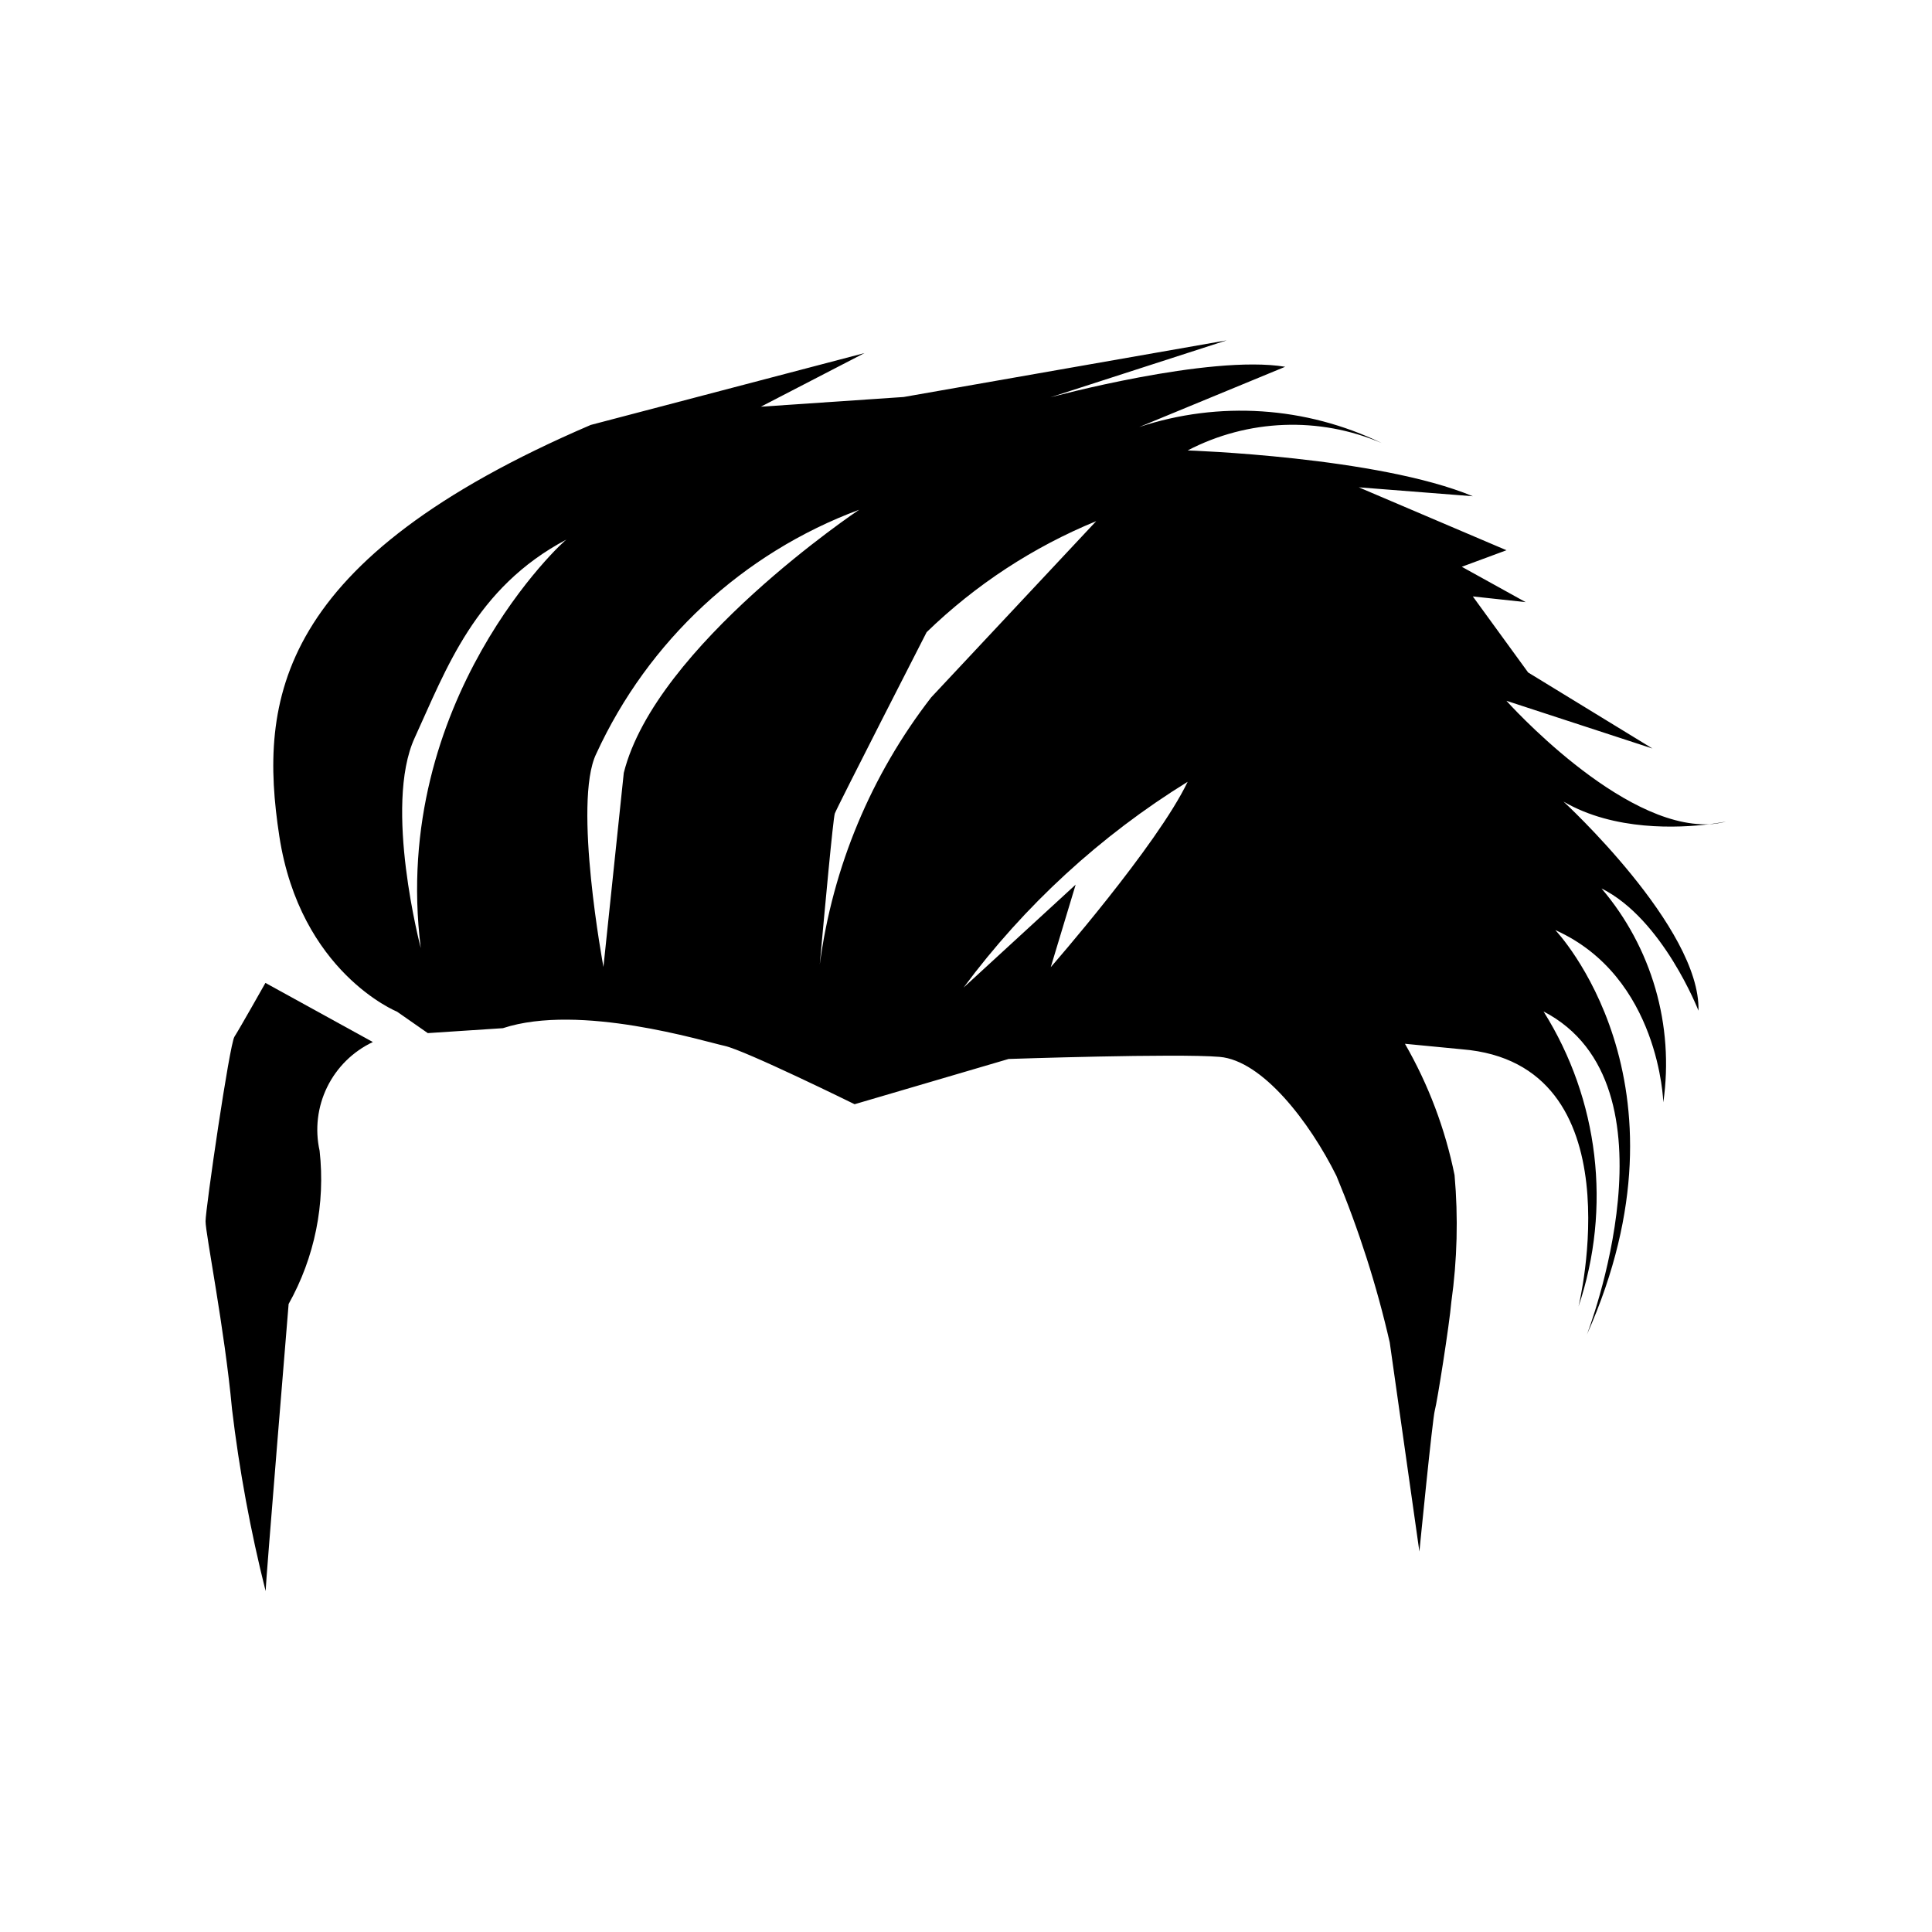
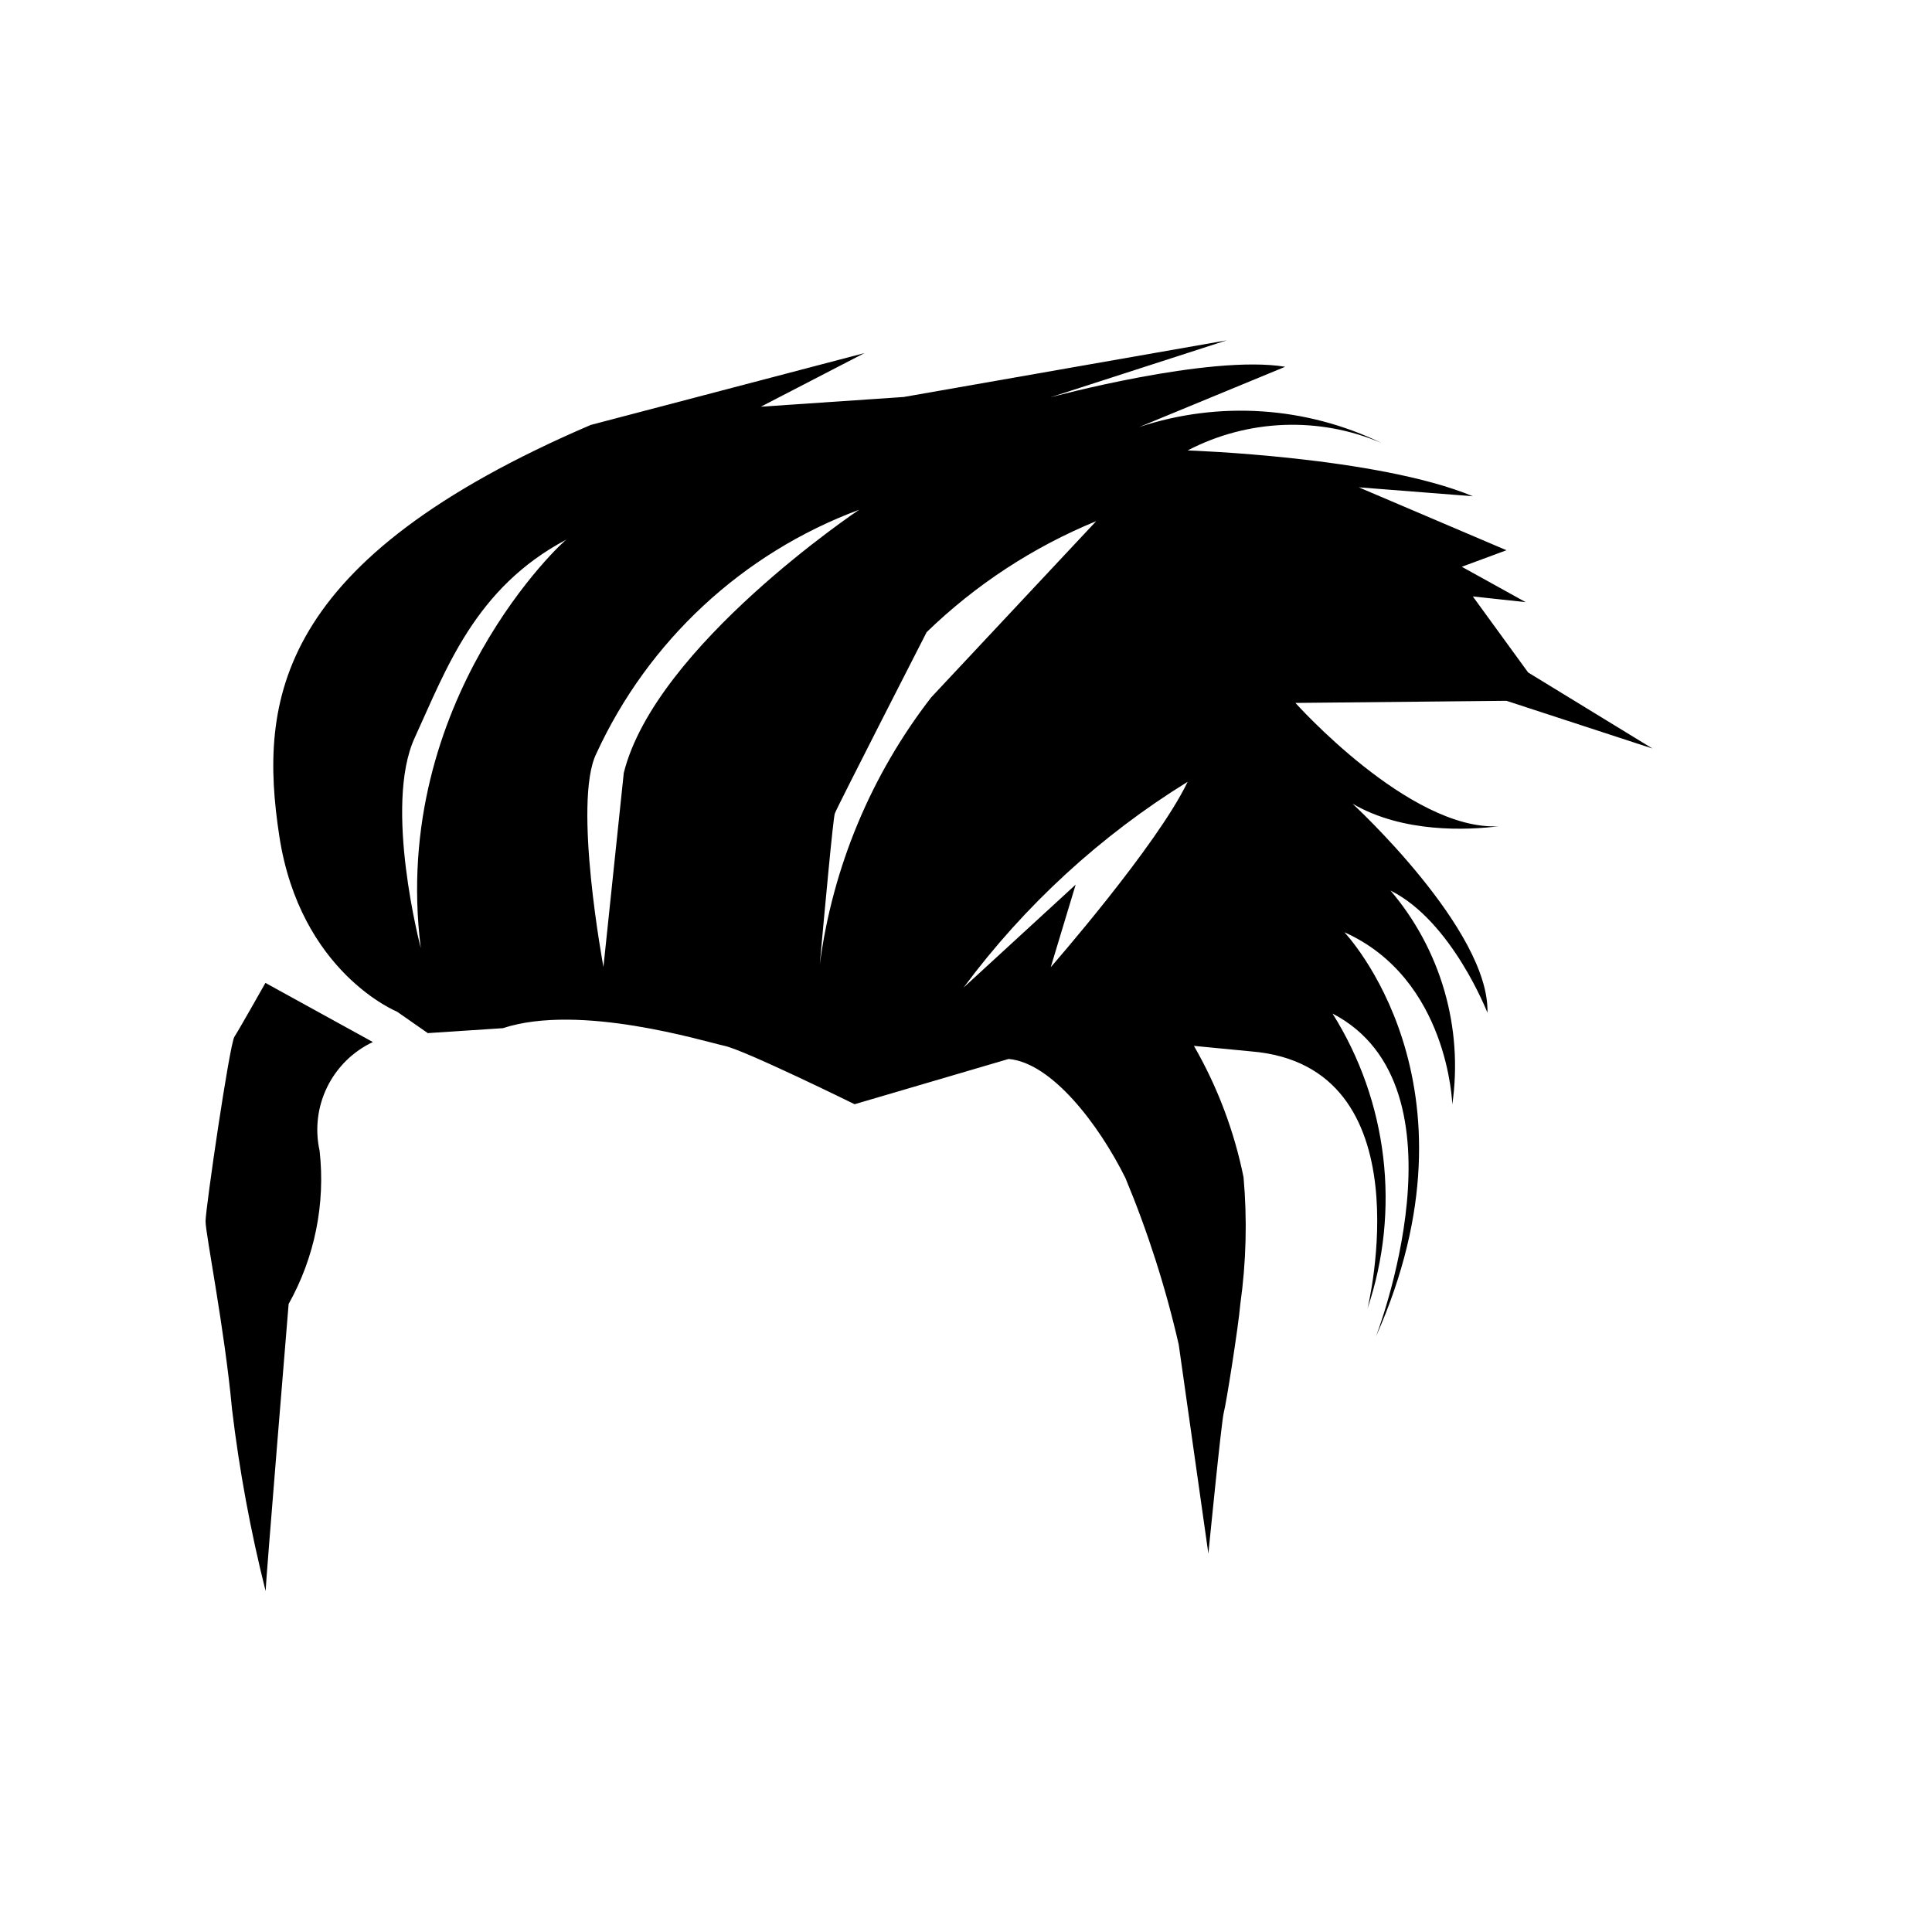
<svg xmlns="http://www.w3.org/2000/svg" fill="#000000" width="800px" height="800px" version="1.1" viewBox="144 144 512 512">
  <g>
    <path d="m214.39 565.65c0-2.016 6.098-76.074 6.098-76.074v-0.004c6.91-12.344 9.781-26.543 8.211-40.605-1.266-5.691-0.562-11.645 2.004-16.883 2.562-5.234 6.832-9.445 12.102-11.934l-28.465-15.668s-6.902 12.242-8.211 14.258c-1.309 2.012-7.656 45.594-7.656 48.918 0 3.324 5.039 28.465 7.004 49.676h-0.004c1.938 16.277 4.918 32.418 8.918 48.316z" />
-     <path d="m509.88 261.35 0.453 0.25z" />
-     <path d="m543.23 329.72 38.691 12.645-32.949-20.152-14.66-20.152 14.008 1.512-16.93-9.371 11.84-4.383-39.145-16.676 30.23 2.367c-25.191-10.48-75.57-12.141-75.57-12.141h-0.004c15.973-8.32 34.832-9.043 51.391-1.965-20.047-9.711-43.09-11.23-64.238-4.234l38.691-15.973c-20.152-3.324-62.27 8.113-62.27 8.113l46.754-15.113-85.598 15.012-37.836 2.57 27.457-14.207-72.547 19.043c-83.332 35.773-88.066 72.852-82.523 108.98 5.543 36.125 31.188 46.5 31.188 46.5l8.16 5.691 19.902-1.309c20.402-6.699 53.352 3.527 58.746 4.684 5.391 1.16 34.461 15.469 34.461 15.469l40.809-11.992s44.586-1.512 55.922-0.555c11.336 0.957 23.832 17.18 30.984 31.59h-0.004c5.938 14.273 10.656 29.02 14.105 44.086l7.859 55.418s3.477-35.266 4.082-37.383c0.605-2.117 3.879-22.773 4.383-28.766 1.562-11.133 1.848-22.41 0.855-33.605-2.477-12.238-6.918-23.992-13.148-34.812l15.113 1.461c46.703 3.777 30.883 68.164 30.883 68.164 8.801-26.133 5.398-54.84-9.27-78.191 37.23 19.348 11.488 85.648 11.488 85.648 29.977-67.207-8.363-107.21-8.363-107.21 27.66 12.395 28.617 45.645 28.617 45.645 2.926-20.367-3.035-41.012-16.375-56.68 16.273 8.113 25.695 32.395 25.695 32.395 0.605-21.965-35.77-55.418-35.77-55.418 13.453 7.859 30.531 7.004 38.691 5.996-23.578 1.16-53.809-32.695-53.809-32.695zm-287.73 65.496c0.004-0.004-9.922-37.586-1.609-55.672 8.312-18.086 15.973-39.801 40.305-52.598-0.402-0.152-46.906 42.52-38.691 108.27zm53.809-46.402-5.391 51.438s-8.16-43.629-1.914-56.477c13.742-29.938 38.801-53.203 69.676-64.688 0 0-53.957 36.07-62.371 69.727zm51.941 50.734c1.309-14.461 3.527-38.543 3.981-39.953s24.336-48.062 24.336-48.062c12.973-12.578 28.227-22.562 44.938-29.426l-43.73 46.703c-15.918 20.559-26.105 44.965-29.523 70.738zm61.211 0.754 6.602-21.867-29.727 27.305 0.004 0.004c16.16-21.789 36.32-40.305 59.398-54.562-8.059 16.879-36.273 49.121-36.273 49.121z" />
-     <path d="m596.79 362.46c1.602-0.102 3.188-0.355 4.738-0.754 0 0-1.816 0.352-4.738 0.754z" />
+     <path d="m543.23 329.72 38.691 12.645-32.949-20.152-14.66-20.152 14.008 1.512-16.93-9.371 11.84-4.383-39.145-16.676 30.23 2.367c-25.191-10.48-75.57-12.141-75.57-12.141h-0.004c15.973-8.32 34.832-9.043 51.391-1.965-20.047-9.711-43.09-11.23-64.238-4.234l38.691-15.973c-20.152-3.324-62.27 8.113-62.27 8.113l46.754-15.113-85.598 15.012-37.836 2.57 27.457-14.207-72.547 19.043c-83.332 35.773-88.066 72.852-82.523 108.98 5.543 36.125 31.188 46.5 31.188 46.5l8.16 5.691 19.902-1.309c20.402-6.699 53.352 3.527 58.746 4.684 5.391 1.16 34.461 15.469 34.461 15.469l40.809-11.992c11.336 0.957 23.832 17.18 30.984 31.59h-0.004c5.938 14.273 10.656 29.02 14.105 44.086l7.859 55.418s3.477-35.266 4.082-37.383c0.605-2.117 3.879-22.773 4.383-28.766 1.562-11.133 1.848-22.41 0.855-33.605-2.477-12.238-6.918-23.992-13.148-34.812l15.113 1.461c46.703 3.777 30.883 68.164 30.883 68.164 8.801-26.133 5.398-54.84-9.27-78.191 37.23 19.348 11.488 85.648 11.488 85.648 29.977-67.207-8.363-107.21-8.363-107.21 27.66 12.395 28.617 45.645 28.617 45.645 2.926-20.367-3.035-41.012-16.375-56.68 16.273 8.113 25.695 32.395 25.695 32.395 0.605-21.965-35.77-55.418-35.77-55.418 13.453 7.859 30.531 7.004 38.691 5.996-23.578 1.16-53.809-32.695-53.809-32.695zm-287.73 65.496c0.004-0.004-9.922-37.586-1.609-55.672 8.312-18.086 15.973-39.801 40.305-52.598-0.402-0.152-46.906 42.52-38.691 108.27zm53.809-46.402-5.391 51.438s-8.16-43.629-1.914-56.477c13.742-29.938 38.801-53.203 69.676-64.688 0 0-53.957 36.07-62.371 69.727zm51.941 50.734c1.309-14.461 3.527-38.543 3.981-39.953s24.336-48.062 24.336-48.062c12.973-12.578 28.227-22.562 44.938-29.426l-43.73 46.703c-15.918 20.559-26.105 44.965-29.523 70.738zm61.211 0.754 6.602-21.867-29.727 27.305 0.004 0.004c16.16-21.789 36.32-40.305 59.398-54.562-8.059 16.879-36.273 49.121-36.273 49.121z" />
  </g>
</svg>